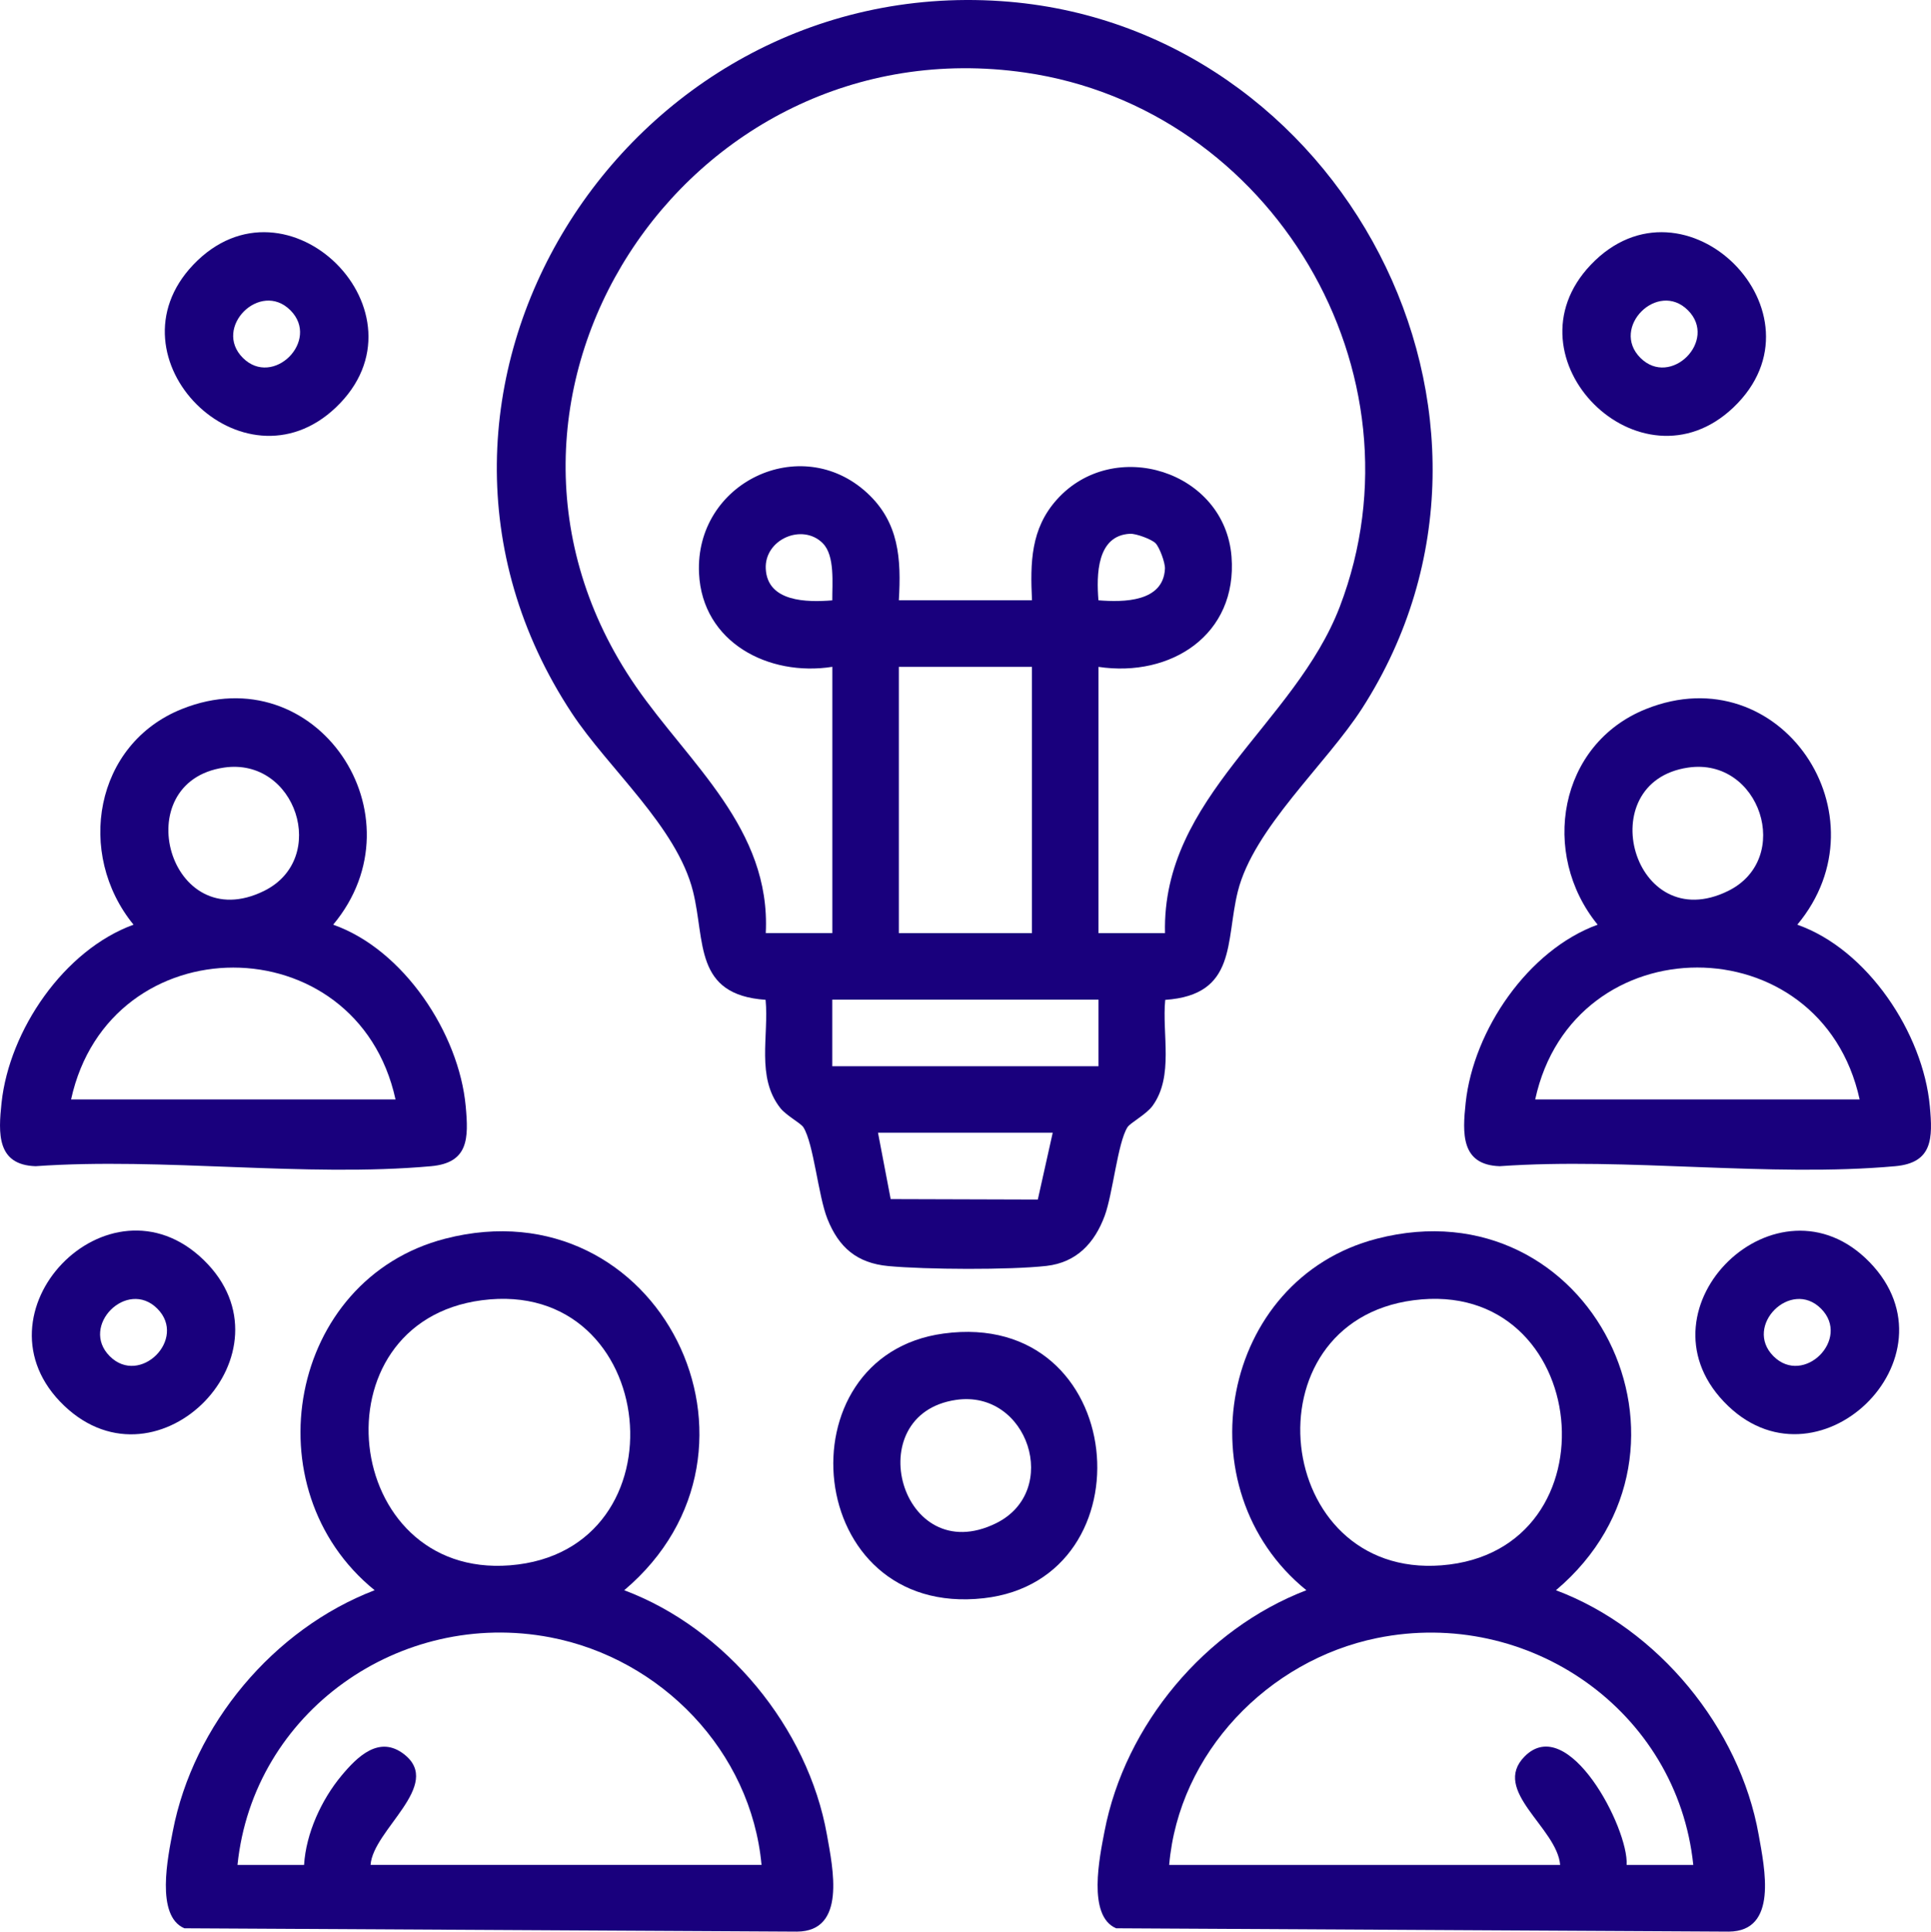
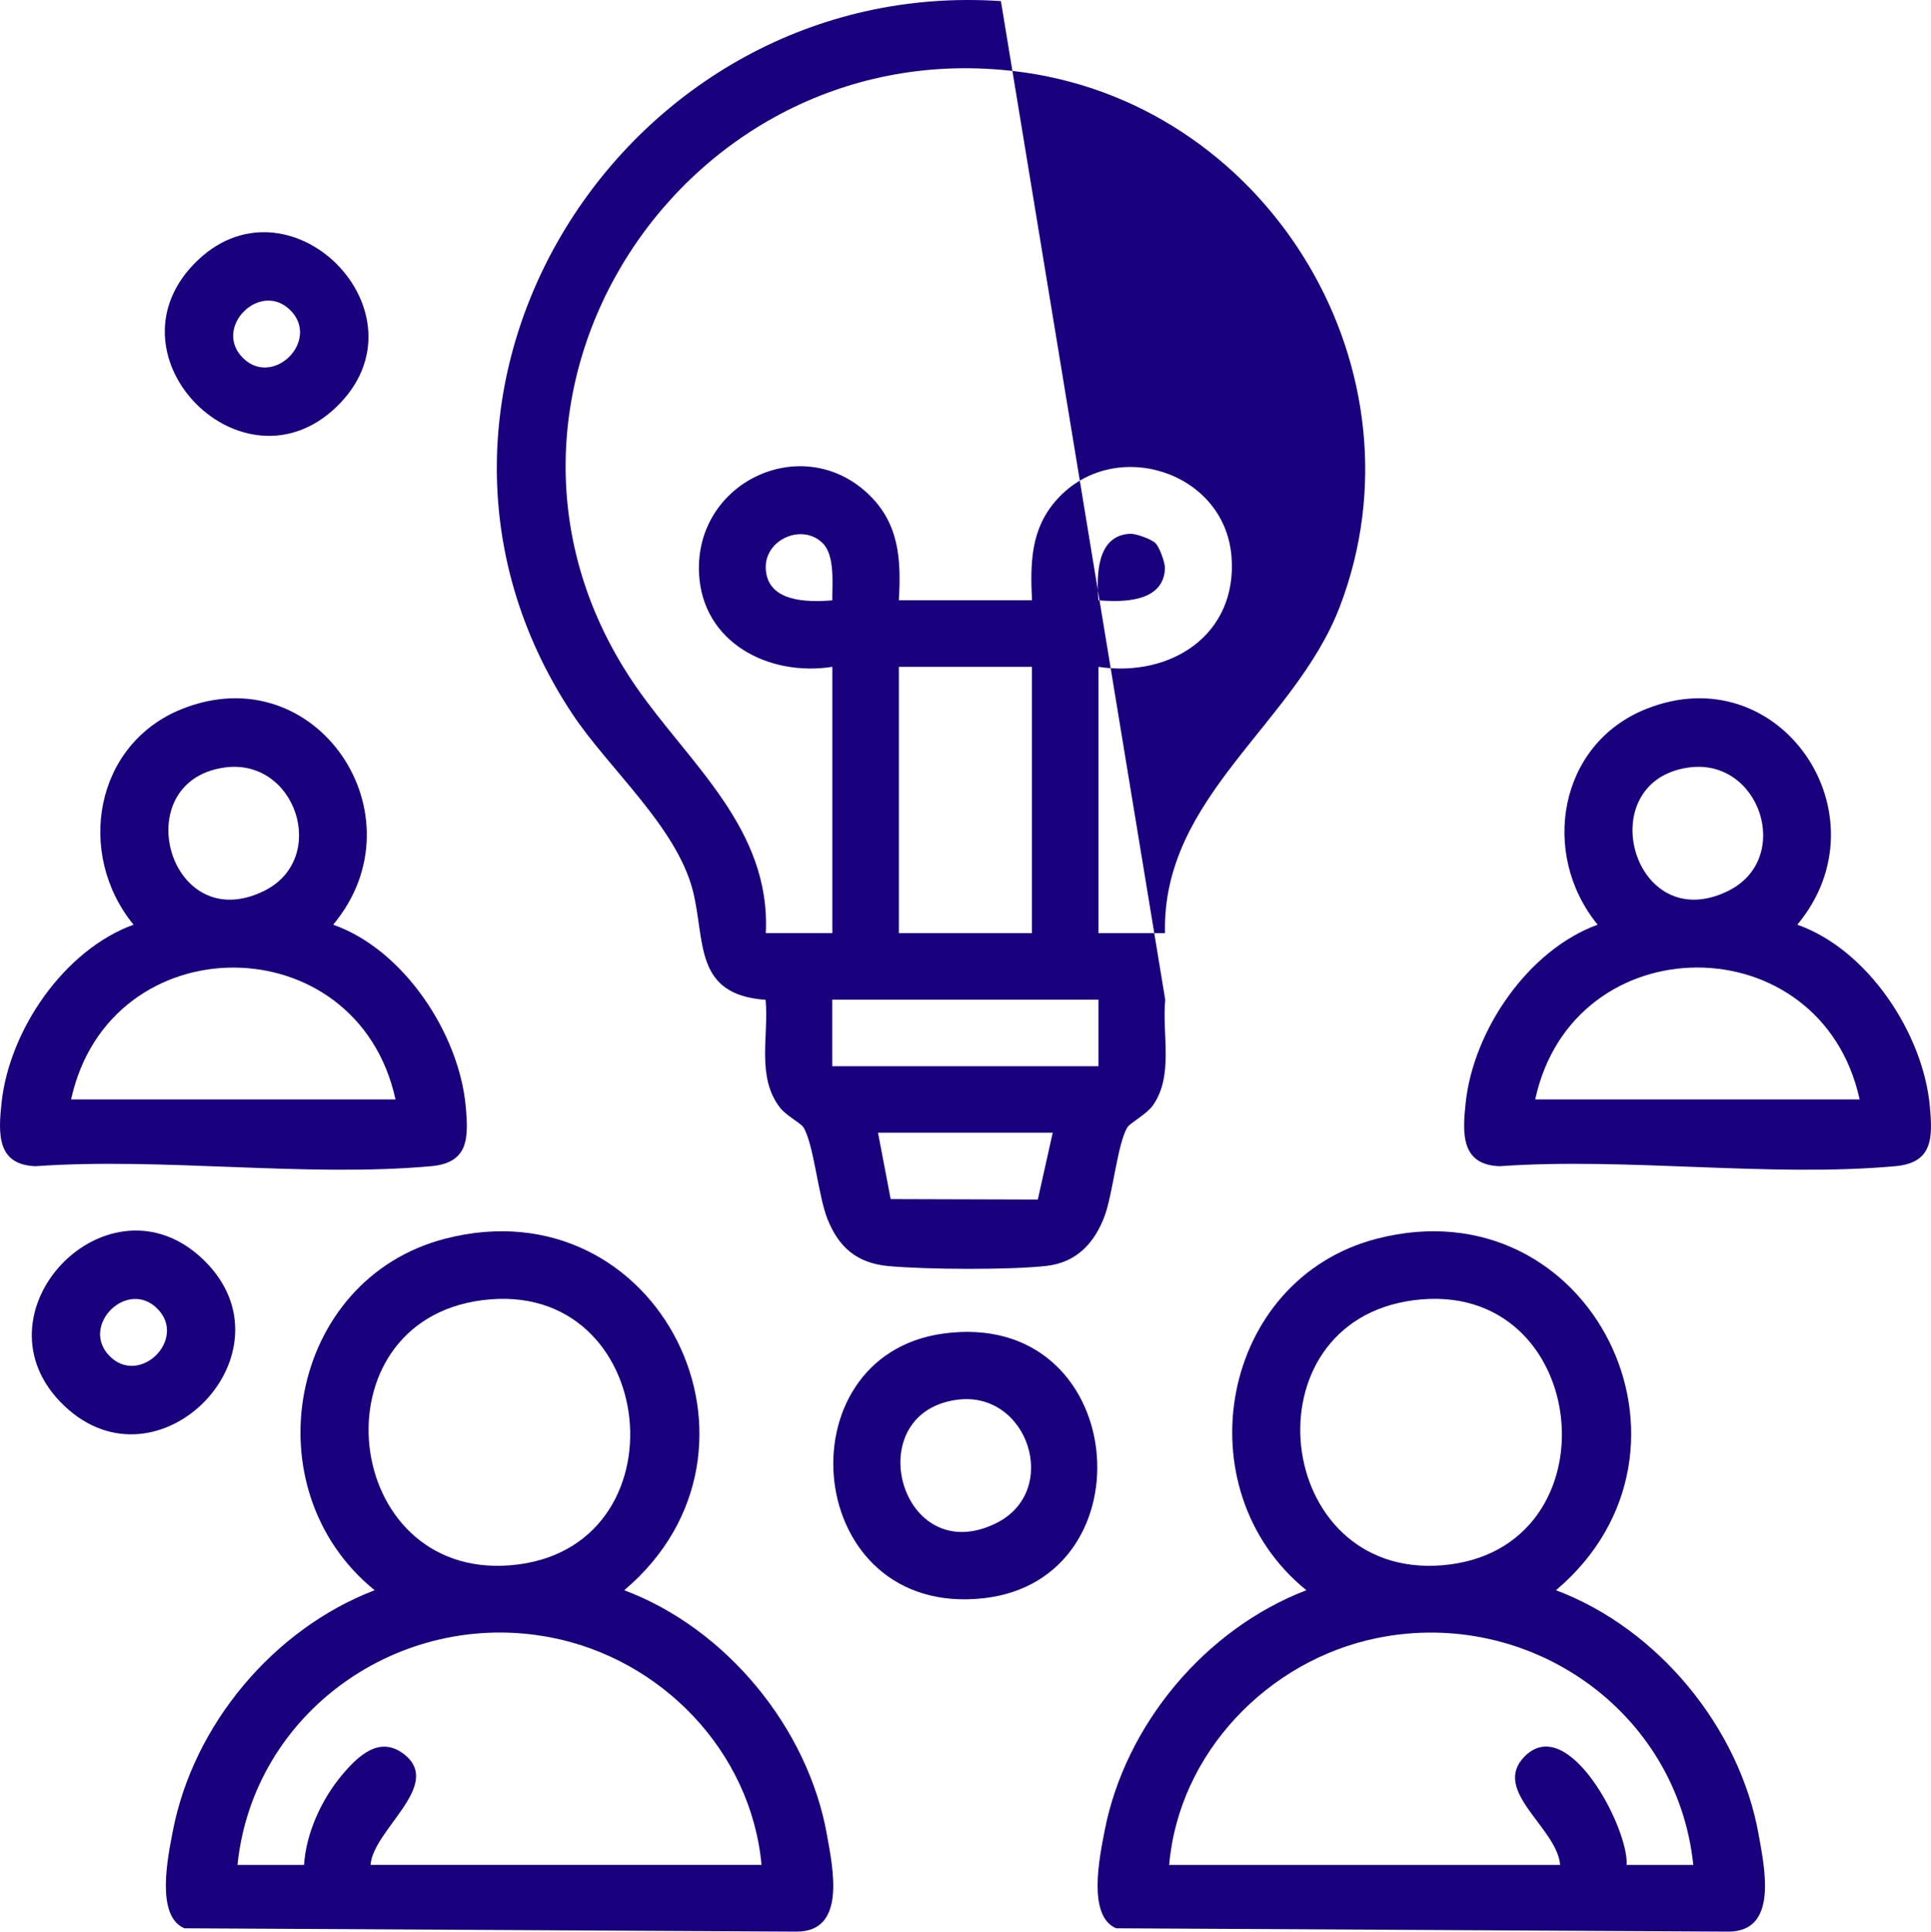
<svg xmlns="http://www.w3.org/2000/svg" id="Layer_2" data-name="Layer 2" viewBox="0 0 347.51 347.59">
  <defs>
    <style>
      .cls-1 {
        fill: #19007d;
      }
    </style>
  </defs>
  <g id="Layer_1-2" data-name="Layer 1">
    <g>
-       <path class="cls-1" d="M209.7,179.91c-.61,6.17,1.59,13.72-2.27,19.06-1.16,1.6-4.01,3.04-4.54,3.89-1.76,2.84-2.62,11.96-4.09,15.93-1.82,4.9-5.06,8.38-10.46,9-6.6.75-21.76.66-28.47.03-5.65-.53-8.92-3.34-10.97-8.5-1.66-4.18-2.46-13.48-4.31-16.46-.48-.77-3.07-2.09-4.18-3.5-4.35-5.55-2.02-12.93-2.63-19.45-12.94-.89-10.83-10.54-13.06-19.5-2.9-11.63-15.21-22.07-21.81-32.08C64.92,70.76,112.32-4.38,180.13.2c61.3,4.14,98.66,74.84,65.03,127.22-6.51,10.14-19.56,21.6-22.4,33-2.23,8.96-.12,18.61-13.06,19.5ZM209.66,167.9c-.59-24.5,23.36-37.57,31.46-58.74,16.13-42.19-12.26-89.69-56.63-96.1-61.19-8.84-105.58,58.98-70.05,110.47,9.57,13.87,24.31,25.59,23.37,44.37h11.98v-47.91c-11.44,1.8-23.4-4.37-23.99-16.82-.77-16.36,18.33-25.43,30.23-14.49,5.78,5.31,6.17,11.88,5.73,19.34h23.96c-.32-6.77-.24-12.87,4.48-18.13,10.25-11.42,30.23-5.16,31.43,10.28,1.09,14.04-10.89,21.78-23.94,19.83v47.91h11.98ZM148.07,97.75c-3.69-3.68-10.53-.68-10.26,4.6.3,5.99,7.41,6.05,11.97,5.68-.03-2.93.52-8.05-1.71-10.27ZM207.96,97.75c-.72-.72-3.51-1.76-4.6-1.7-5.99.3-6.05,7.41-5.68,11.97,4.57.37,11.67.31,11.97-5.68.05-1.09-.98-3.87-1.7-4.6ZM185.71,120h-23.95v47.91h23.95v-47.91ZM197.69,179.88h-47.91v11.98h47.91v-11.98ZM189.45,203.83h-31.44l2.28,11.94,26.48.08,2.68-12.02Z" />
+       <path class="cls-1" d="M209.7,179.91c-.61,6.17,1.59,13.72-2.27,19.06-1.16,1.6-4.01,3.04-4.54,3.89-1.76,2.84-2.62,11.96-4.09,15.93-1.82,4.9-5.06,8.38-10.46,9-6.6.75-21.76.66-28.47.03-5.65-.53-8.92-3.34-10.97-8.5-1.66-4.18-2.46-13.48-4.31-16.46-.48-.77-3.07-2.09-4.18-3.5-4.35-5.55-2.02-12.93-2.63-19.45-12.94-.89-10.83-10.54-13.06-19.5-2.9-11.63-15.21-22.07-21.81-32.08C64.92,70.76,112.32-4.38,180.13.2ZM209.66,167.9c-.59-24.5,23.36-37.57,31.46-58.74,16.13-42.19-12.26-89.69-56.63-96.1-61.19-8.84-105.58,58.98-70.05,110.47,9.57,13.87,24.31,25.59,23.37,44.37h11.98v-47.91c-11.44,1.8-23.4-4.37-23.99-16.82-.77-16.36,18.33-25.43,30.23-14.49,5.78,5.31,6.17,11.88,5.73,19.34h23.96c-.32-6.77-.24-12.87,4.48-18.13,10.25-11.42,30.23-5.16,31.43,10.28,1.09,14.04-10.89,21.78-23.94,19.83v47.91h11.98ZM148.07,97.75c-3.69-3.68-10.53-.68-10.26,4.6.3,5.99,7.41,6.05,11.97,5.68-.03-2.93.52-8.05-1.71-10.27ZM207.96,97.75c-.72-.72-3.51-1.76-4.6-1.7-5.99.3-6.05,7.41-5.68,11.97,4.57.37,11.67.31,11.97-5.68.05-1.09-.98-3.87-1.7-4.6ZM185.71,120h-23.95v47.91h23.95v-47.91ZM197.69,179.88h-47.91v11.98h47.91v-11.98ZM189.45,203.83h-31.44l2.28,11.94,26.48.08,2.68-12.02Z" />
      <path class="cls-1" d="M112.35,286.16c18.32,6.87,33.05,24.73,36.47,44,1.07,6.03,3.53,17.36-5.38,17.42l-110.26-.6c-5.23-2.23-2.96-12.88-2.09-17.43,3.69-19.22,18.16-36.43,36.33-43.4-22.43-18.19-15.51-55.98,12.71-63.26,38.49-9.93,62.11,38,32.21,63.26ZM86.72,233.97c-30.34,3.98-25.3,50.07,5.04,47.7,31.96-2.49,27.09-51.91-5.04-47.7ZM137.05,335.58c-1.89-20.46-18.05-37.13-38.02-40.95-27.05-5.17-53.47,13.44-56.29,40.95h11.98c.35-5.69,3.13-11.74,6.75-16.08,2.85-3.42,6.8-7.32,11.27-3.82,7.07,5.53-5.61,13.57-6.05,19.89h70.36Z" />
      <path class="cls-1" d="M280.03,286.16c18.32,6.87,33.05,24.73,36.47,44,1.07,6.03,3.53,17.36-5.38,17.42l-110.26-.6c-5.23-2.23-2.96-12.88-2.09-17.43,3.69-19.22,18.16-36.43,36.33-43.4-22.43-18.19-15.51-55.98,12.71-63.26,38.49-9.93,62.11,38,32.21,63.26ZM254.39,233.97c-30.34,3.98-25.3,50.07,5.04,47.7,31.96-2.49,27.09-51.91-5.04-47.7ZM304.73,335.58c-2.88-27.79-29.67-46.38-56.92-40.82-19.61,4-35.67,20.67-37.4,40.82h70.36c-.54-6.69-12.46-13.35-6.41-19.5,7.85-7.98,18.75,12.89,18.38,19.5h11.98Z" />
      <path class="cls-1" d="M59.95,166.39c12.67,4.44,22.65,19.55,23.86,32.66.53,5.77.54,10.19-6.23,10.8-22.62,2.04-48.24-1.62-71.18,0-7-.23-6.71-5.91-6.12-11.43,1.41-13.05,11.23-27.47,23.75-32.03-10.41-12.74-7.05-32.51,8.71-38.81,24.21-9.69,43.57,19.22,27.22,38.81ZM40.31,138.12c-17.63,2.59-9.91,30.62,7.2,22.2,11.77-5.8,5.75-24.1-7.2-22.2ZM71.18,197.84c-6.92-31.64-51.47-31.64-58.39,0h58.39Z" />
      <path class="cls-1" d="M323.44,166.39c12.67,4.44,22.65,19.55,23.86,32.66.53,5.77.54,10.19-6.23,10.8-22.62,2.04-48.24-1.62-71.18,0-7-.23-6.71-5.91-6.12-11.43,1.41-13.05,11.23-27.47,23.75-32.03-10.41-12.74-7.05-32.51,8.71-38.81,24.21-9.69,43.57,19.22,27.22,38.81ZM303.8,138.12c-17.63,2.59-9.91,30.62,7.2,22.2,11.77-5.8,5.75-24.1-7.2-22.2ZM334.67,197.84c-6.94-31.68-51.54-31.63-58.39,0h58.39Z" />
      <path class="cls-1" d="M169.81,239.96c33.38-4.52,37.48,44.25,7.21,47.63-32.53,3.64-36.7-43.64-7.21-47.63ZM172.05,251.9c-17.63,2.59-9.91,30.62,7.2,22.2,11.77-5.8,5.75-24.1-7.2-22.2Z" />
      <path class="cls-1" d="M11.57,252.97c-17.41-16.56,7.98-42.88,25.1-26.23,16.99,16.53-8.06,42.43-25.1,26.23ZM28.31,235.48c-5.44-5.44-14,3.12-8.56,8.56s14-3.12,8.56-8.56Z" />
      <path class="cls-1" d="M60.44,73.32c-16.74,15.92-41.59-8.93-25.67-25.67,16.87-17.74,43.41,8.8,25.67,25.67ZM52.26,55.83c-5.44-5.44-14,3.12-8.56,8.56s14-3.12,8.56-8.56Z" />
-       <path class="cls-1" d="M311.95,73.32c-16.74,15.92-41.59-8.93-25.67-25.67,16.87-17.74,43.41,8.8,25.67,25.67ZM303.77,55.83c-5.44-5.44-14,3.12-8.56,8.56s14-3.12,8.56-8.56Z" />
-       <path class="cls-1" d="M310.23,252.22c-16.19-17.02,9.7-42.1,26.23-25.1,16.66,17.13-9.67,42.52-26.23,25.1ZM327.72,235.48c-5.44-5.44-14,3.12-8.56,8.56s14-3.12,8.56-8.56Z" />
    </g>
  </g>
</svg>